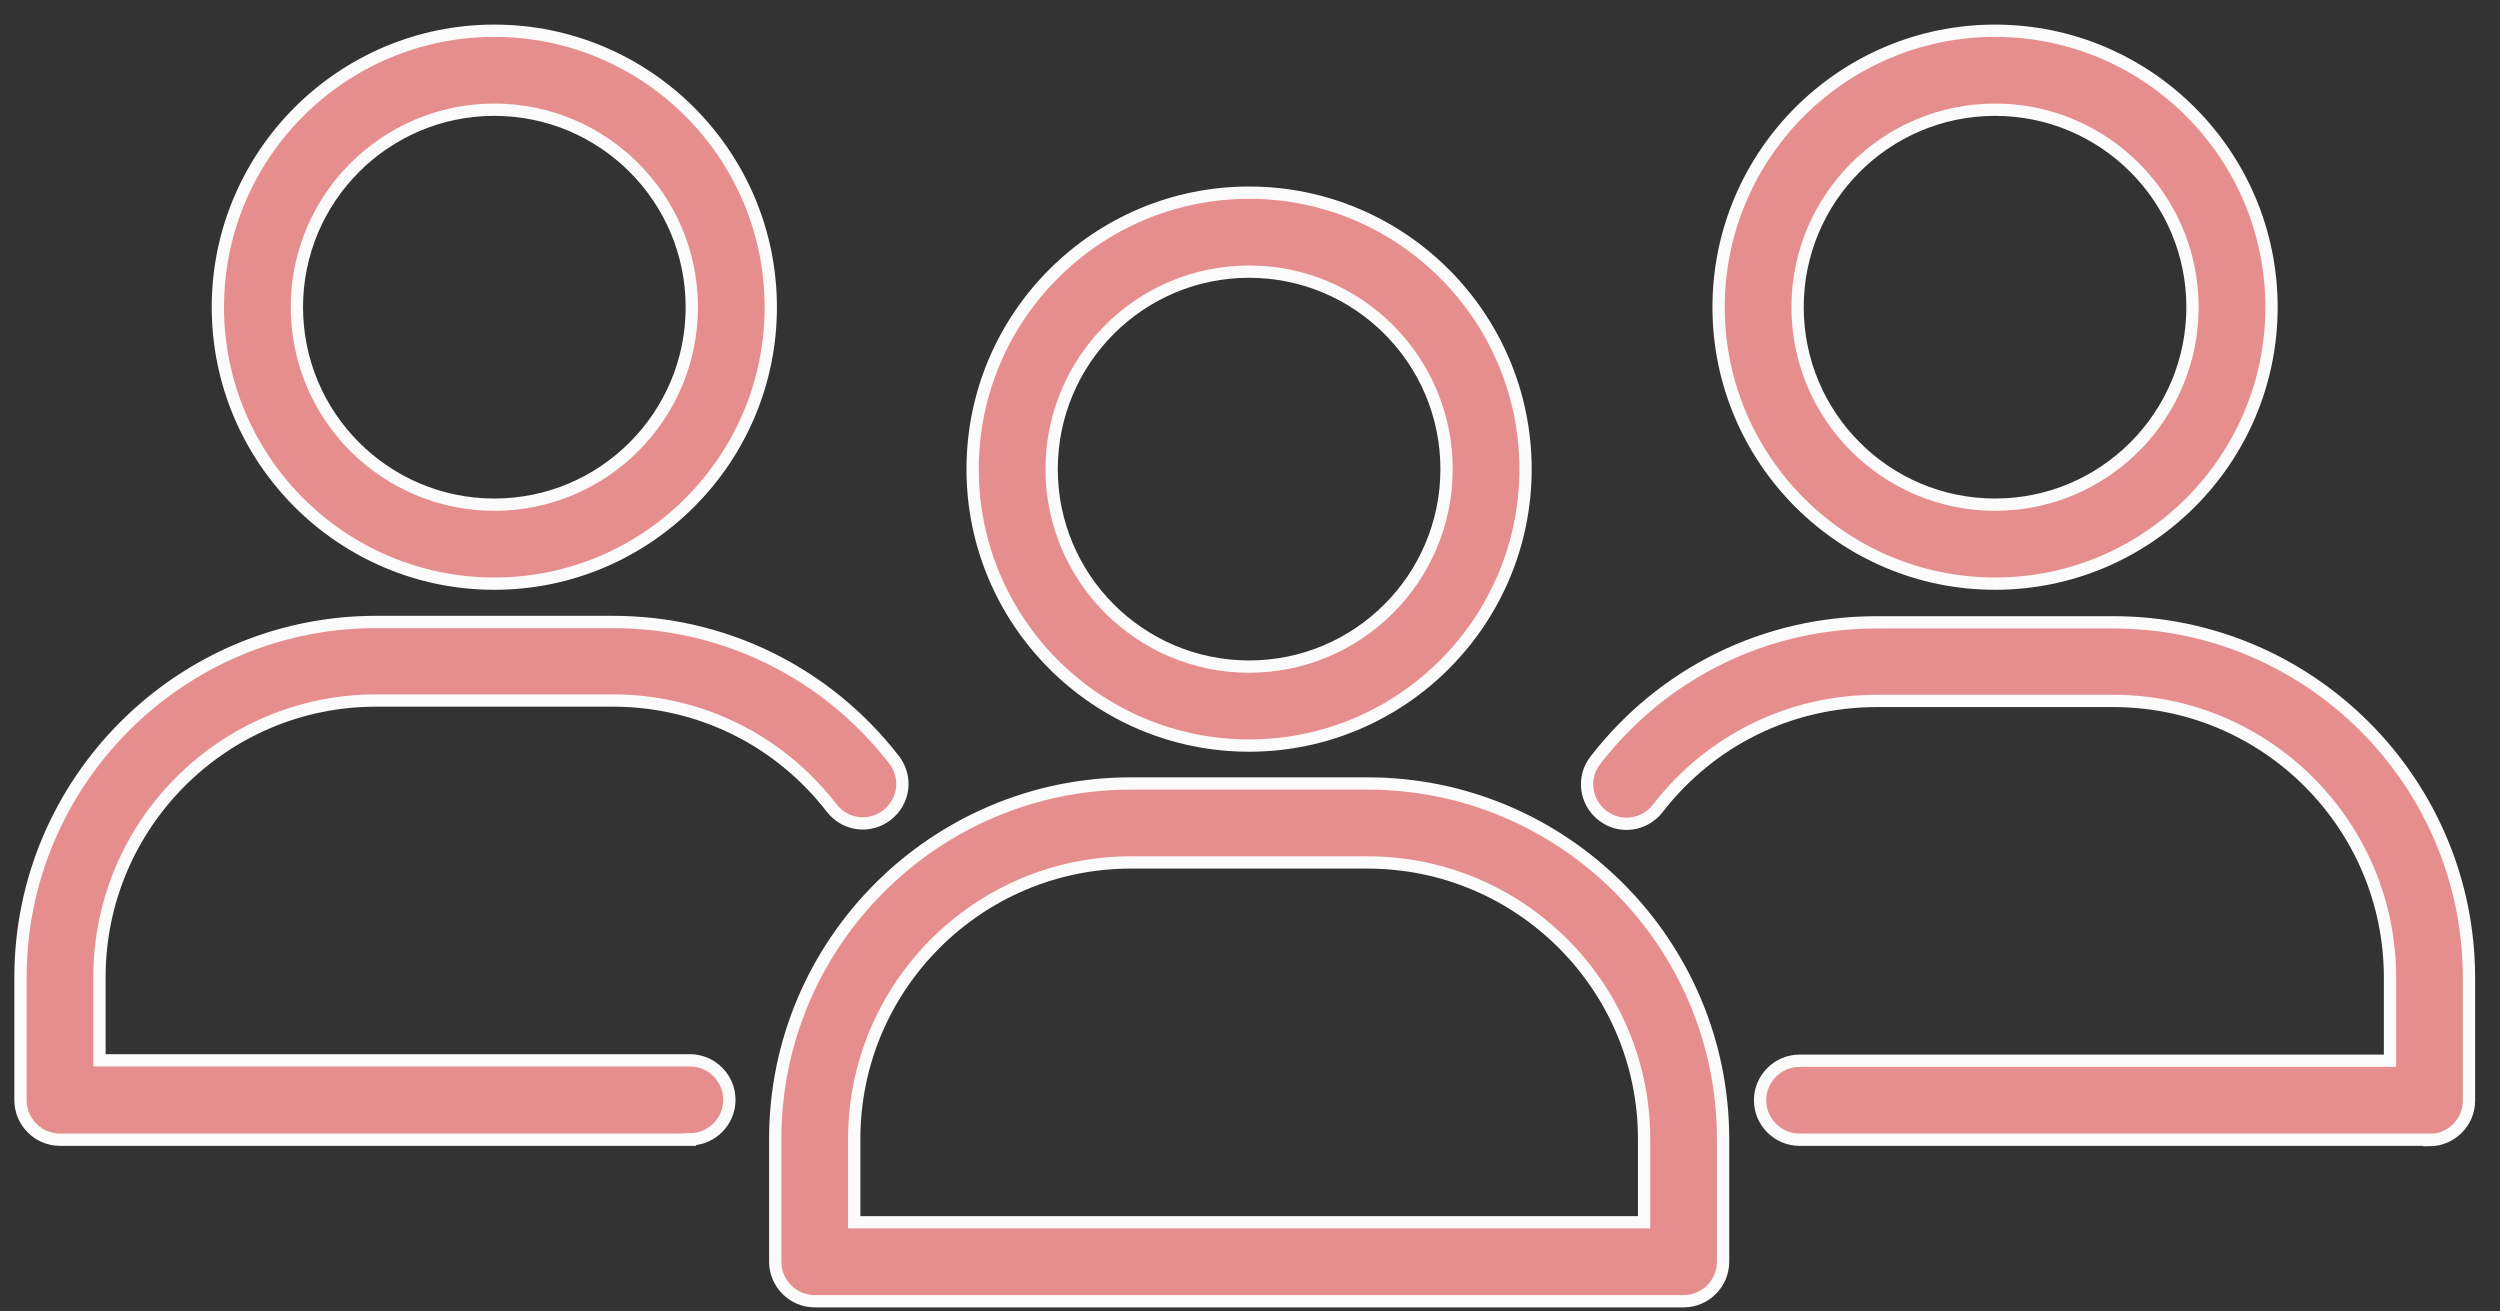
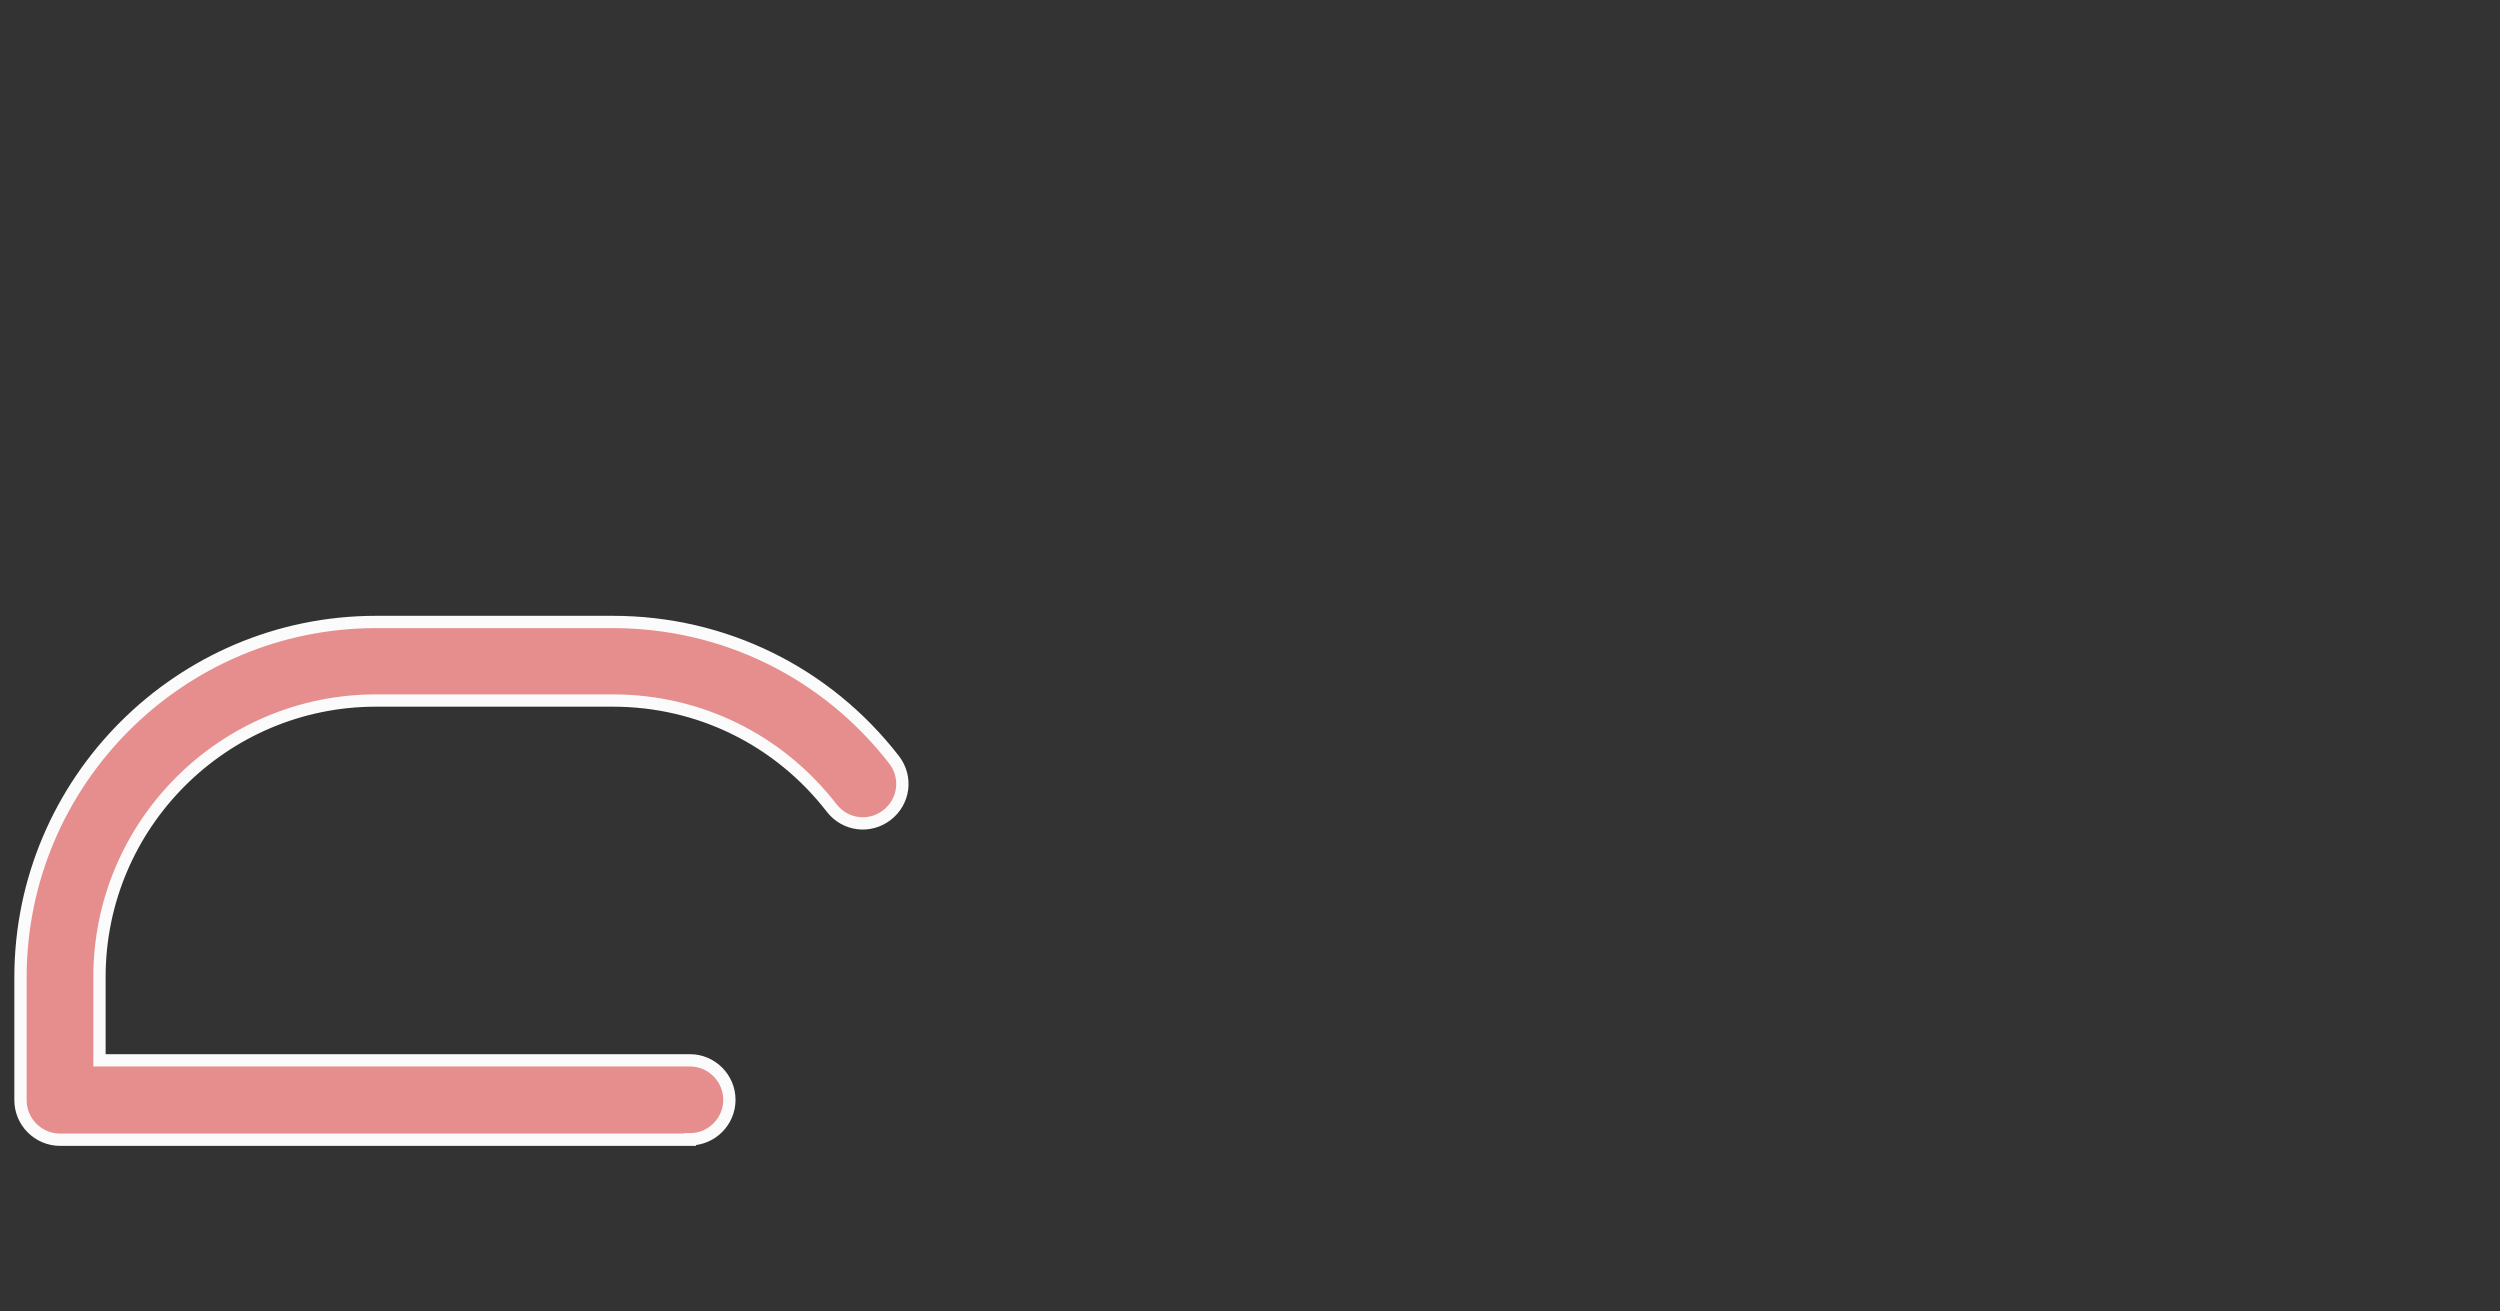
<svg xmlns="http://www.w3.org/2000/svg" width="61" height="32" viewBox="0 0 61 32" fill="none">
  <rect x="0" y="0" width="61" height="32" fill="#333333" stroke="none" />
-   <path d="M30.478 18.192C26.758 18.192 23.732 15.166 23.732 11.447C23.732 7.727 26.758 4.701 30.478 4.701C34.197 4.701 37.223 7.727 37.223 11.447C37.223 15.166 34.197 18.192 30.478 18.192ZM30.478 6.628C27.818 6.628 25.66 8.787 25.66 11.447C25.66 14.106 27.818 16.265 30.478 16.265C33.138 16.265 35.296 14.106 35.296 11.447C35.296 8.787 33.138 6.628 30.478 6.628Z" fill="#E68D8D" stroke="#FBFBFB" stroke-width="0.3" />
-   <path d="M41.08 31.75H19.88C19.35 31.75 18.916 31.317 18.916 30.787V27.79C18.916 23.01 22.809 19.117 27.589 19.117H33.37C38.15 19.117 42.043 23.01 42.043 27.79V30.787C42.043 31.317 41.61 31.75 41.08 31.75ZM20.843 29.823H40.116V27.79C40.116 24.07 37.09 21.044 33.37 21.044H27.589C23.869 21.044 20.843 24.07 20.843 27.79V29.823Z" fill="#E68D8D" stroke="#FBFBFB" stroke-width="0.3" />
-   <path d="M12.062 14.241C8.342 14.241 5.316 11.215 5.316 7.495C5.316 3.776 8.342 0.75 12.062 0.75C15.781 0.75 18.807 3.776 18.807 7.495C18.807 11.215 15.781 14.241 12.062 14.241ZM12.062 2.677C9.402 2.677 7.244 4.836 7.244 7.495C7.244 10.155 9.402 12.314 12.062 12.314C14.722 12.314 16.88 10.155 16.88 7.495C16.88 4.836 14.722 2.677 12.062 2.677Z" fill="#E68D8D" stroke="#FBFBFB" stroke-width="0.3" />
  <path d="M16.834 27.809H1.464C0.934 27.809 0.5 27.375 0.5 26.845V23.849C0.5 19.069 4.393 15.176 9.173 15.176H14.954C17.653 15.176 20.158 16.4 21.816 18.539C22.143 18.963 22.066 19.56 21.642 19.888C21.218 20.216 20.621 20.139 20.293 19.715C19.002 18.047 17.055 17.093 14.954 17.093H9.173C5.453 17.093 2.427 20.119 2.427 23.839V25.872H16.834C17.364 25.872 17.797 26.306 17.797 26.836C17.797 27.366 17.364 27.799 16.834 27.799V27.809Z" fill="#E68D8D" stroke="#FBFBFB" stroke-width="0.3" />
-   <path d="M48.679 14.241C44.959 14.241 41.934 11.215 41.934 7.495C41.934 3.776 44.959 0.75 48.679 0.75C52.399 0.75 55.425 3.776 55.425 7.495C55.425 11.215 52.399 14.241 48.679 14.241ZM48.679 2.677C46.019 2.677 43.861 4.836 43.861 7.495C43.861 10.155 46.019 12.314 48.679 12.314C51.339 12.314 53.497 10.155 53.497 7.495C53.497 4.836 51.339 2.677 48.679 2.677Z" fill="#E68D8D" stroke="#FBFBFB" stroke-width="0.3" />
-   <path d="M59.279 27.809H43.91C43.38 27.809 42.946 27.375 42.946 26.846C42.946 26.316 43.38 25.882 43.91 25.882H58.316V23.849C58.316 20.129 55.29 17.103 51.57 17.103H45.789C43.688 17.103 41.741 18.057 40.45 19.724C40.122 20.148 39.515 20.225 39.101 19.898C38.677 19.57 38.6 18.963 38.928 18.549C40.585 16.409 43.081 15.185 45.789 15.185H51.57C56.35 15.185 60.243 19.079 60.243 23.858V26.855C60.243 27.385 59.809 27.819 59.279 27.819V27.809Z" fill="#E68D8D" stroke="#FBFBFB" stroke-width="0.3" />
</svg>